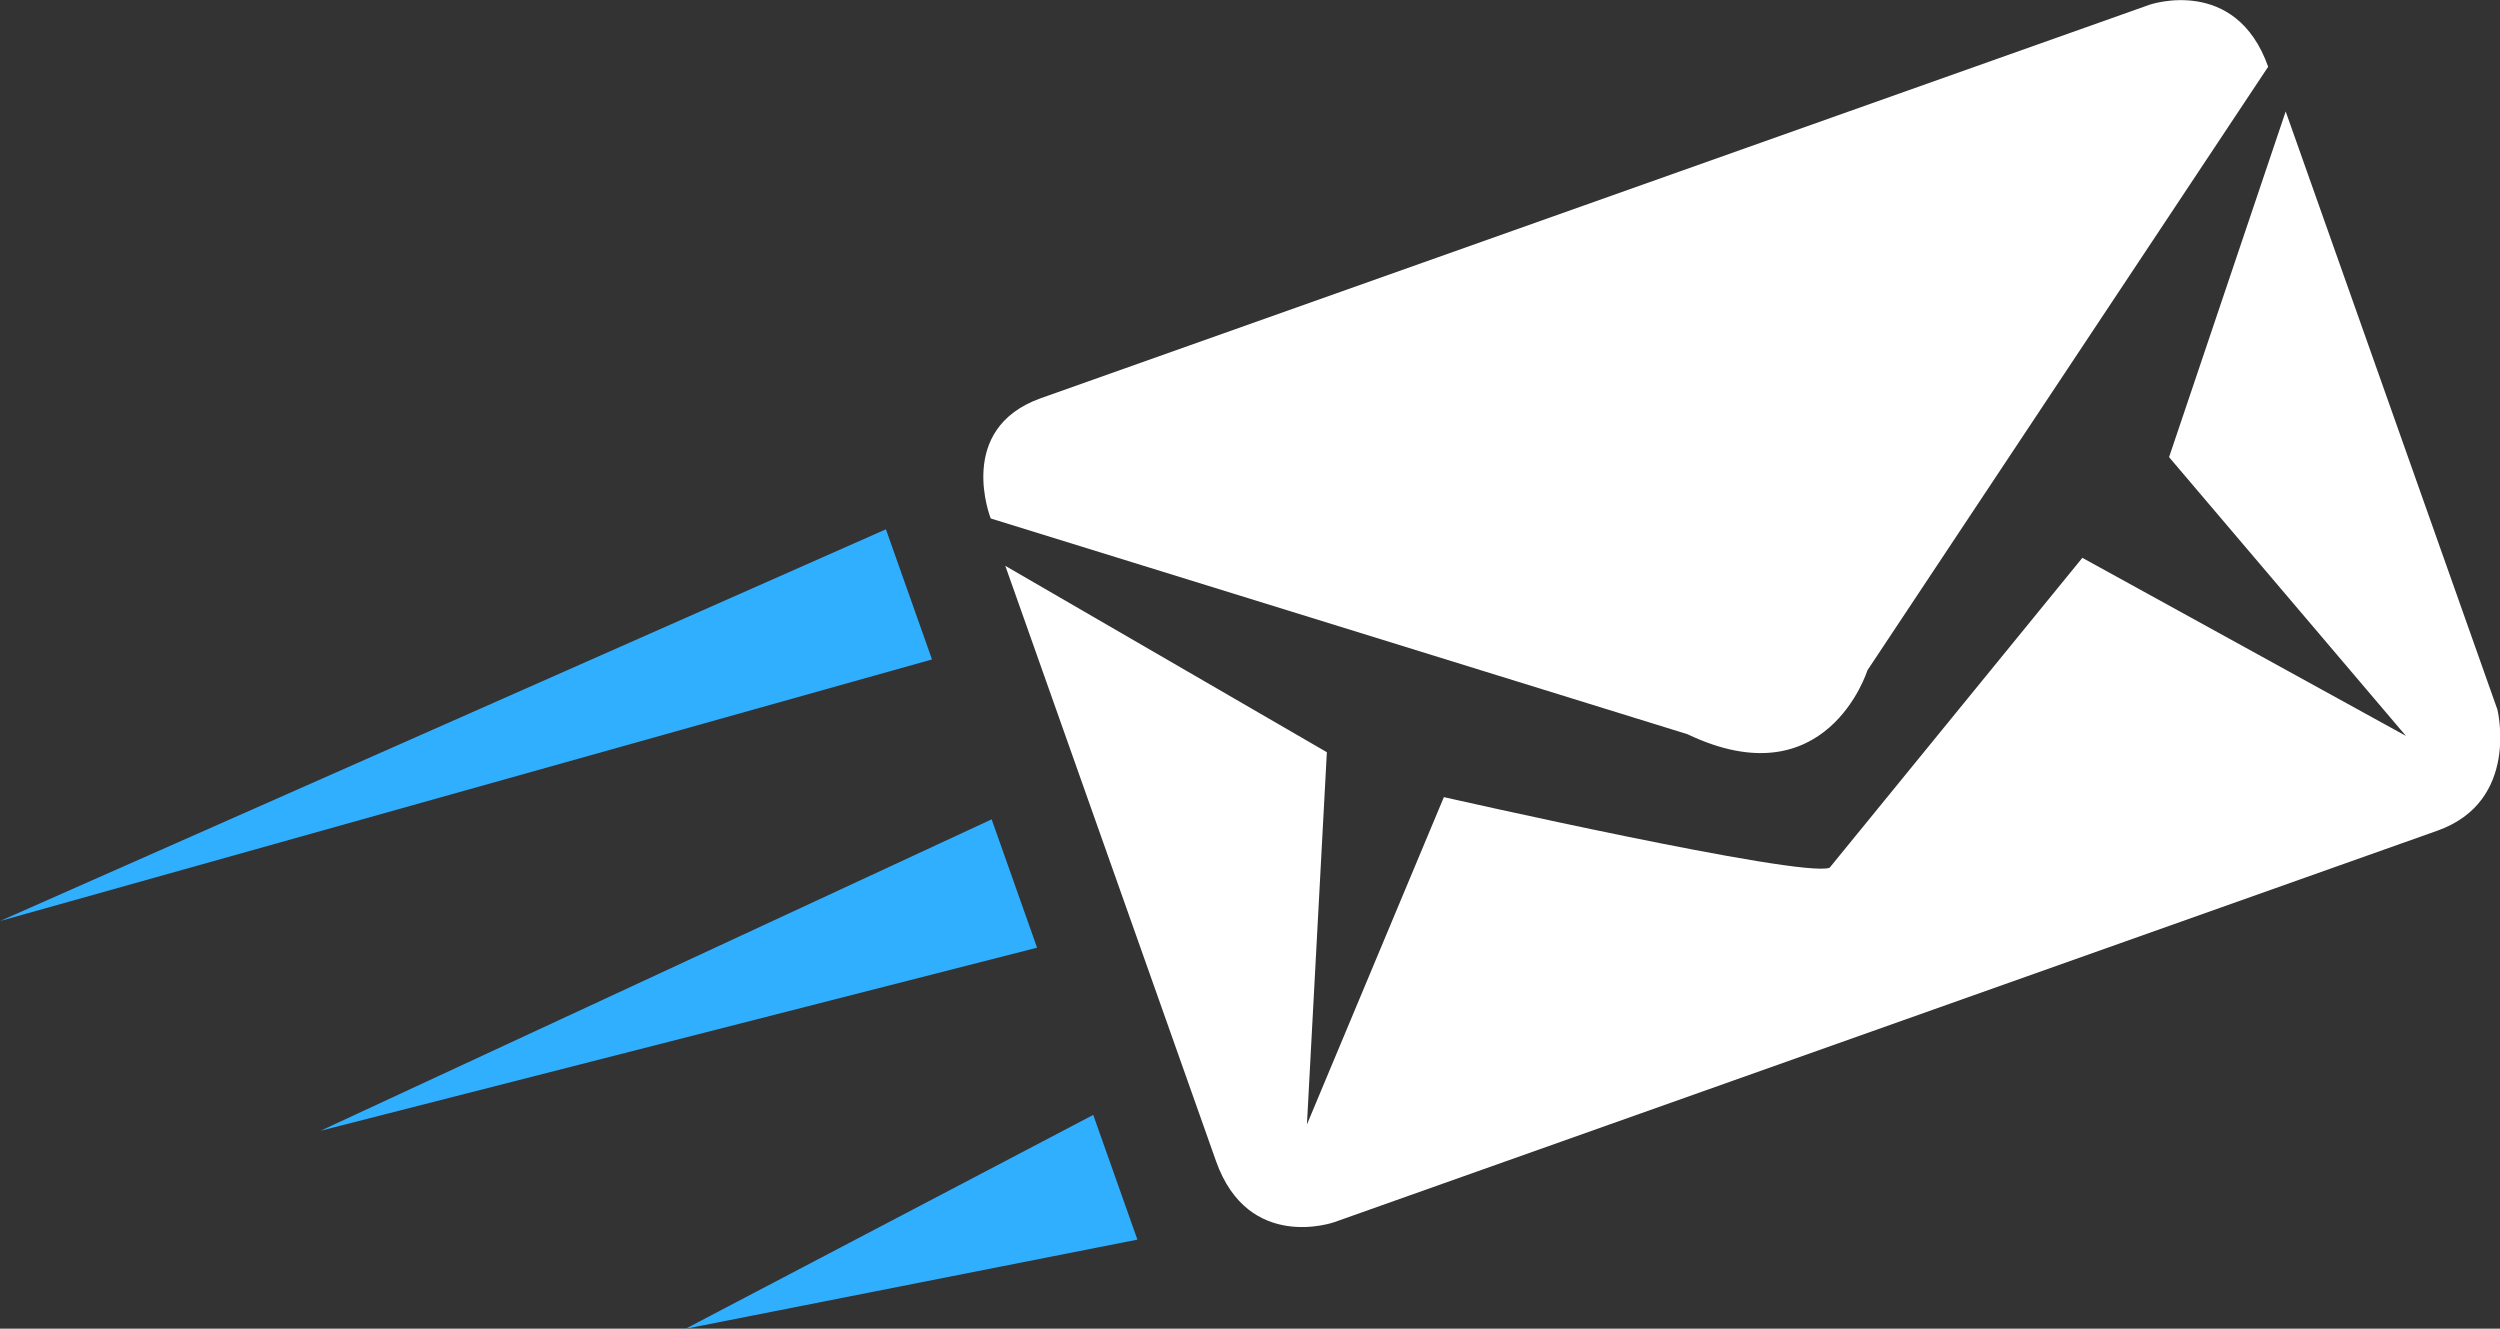
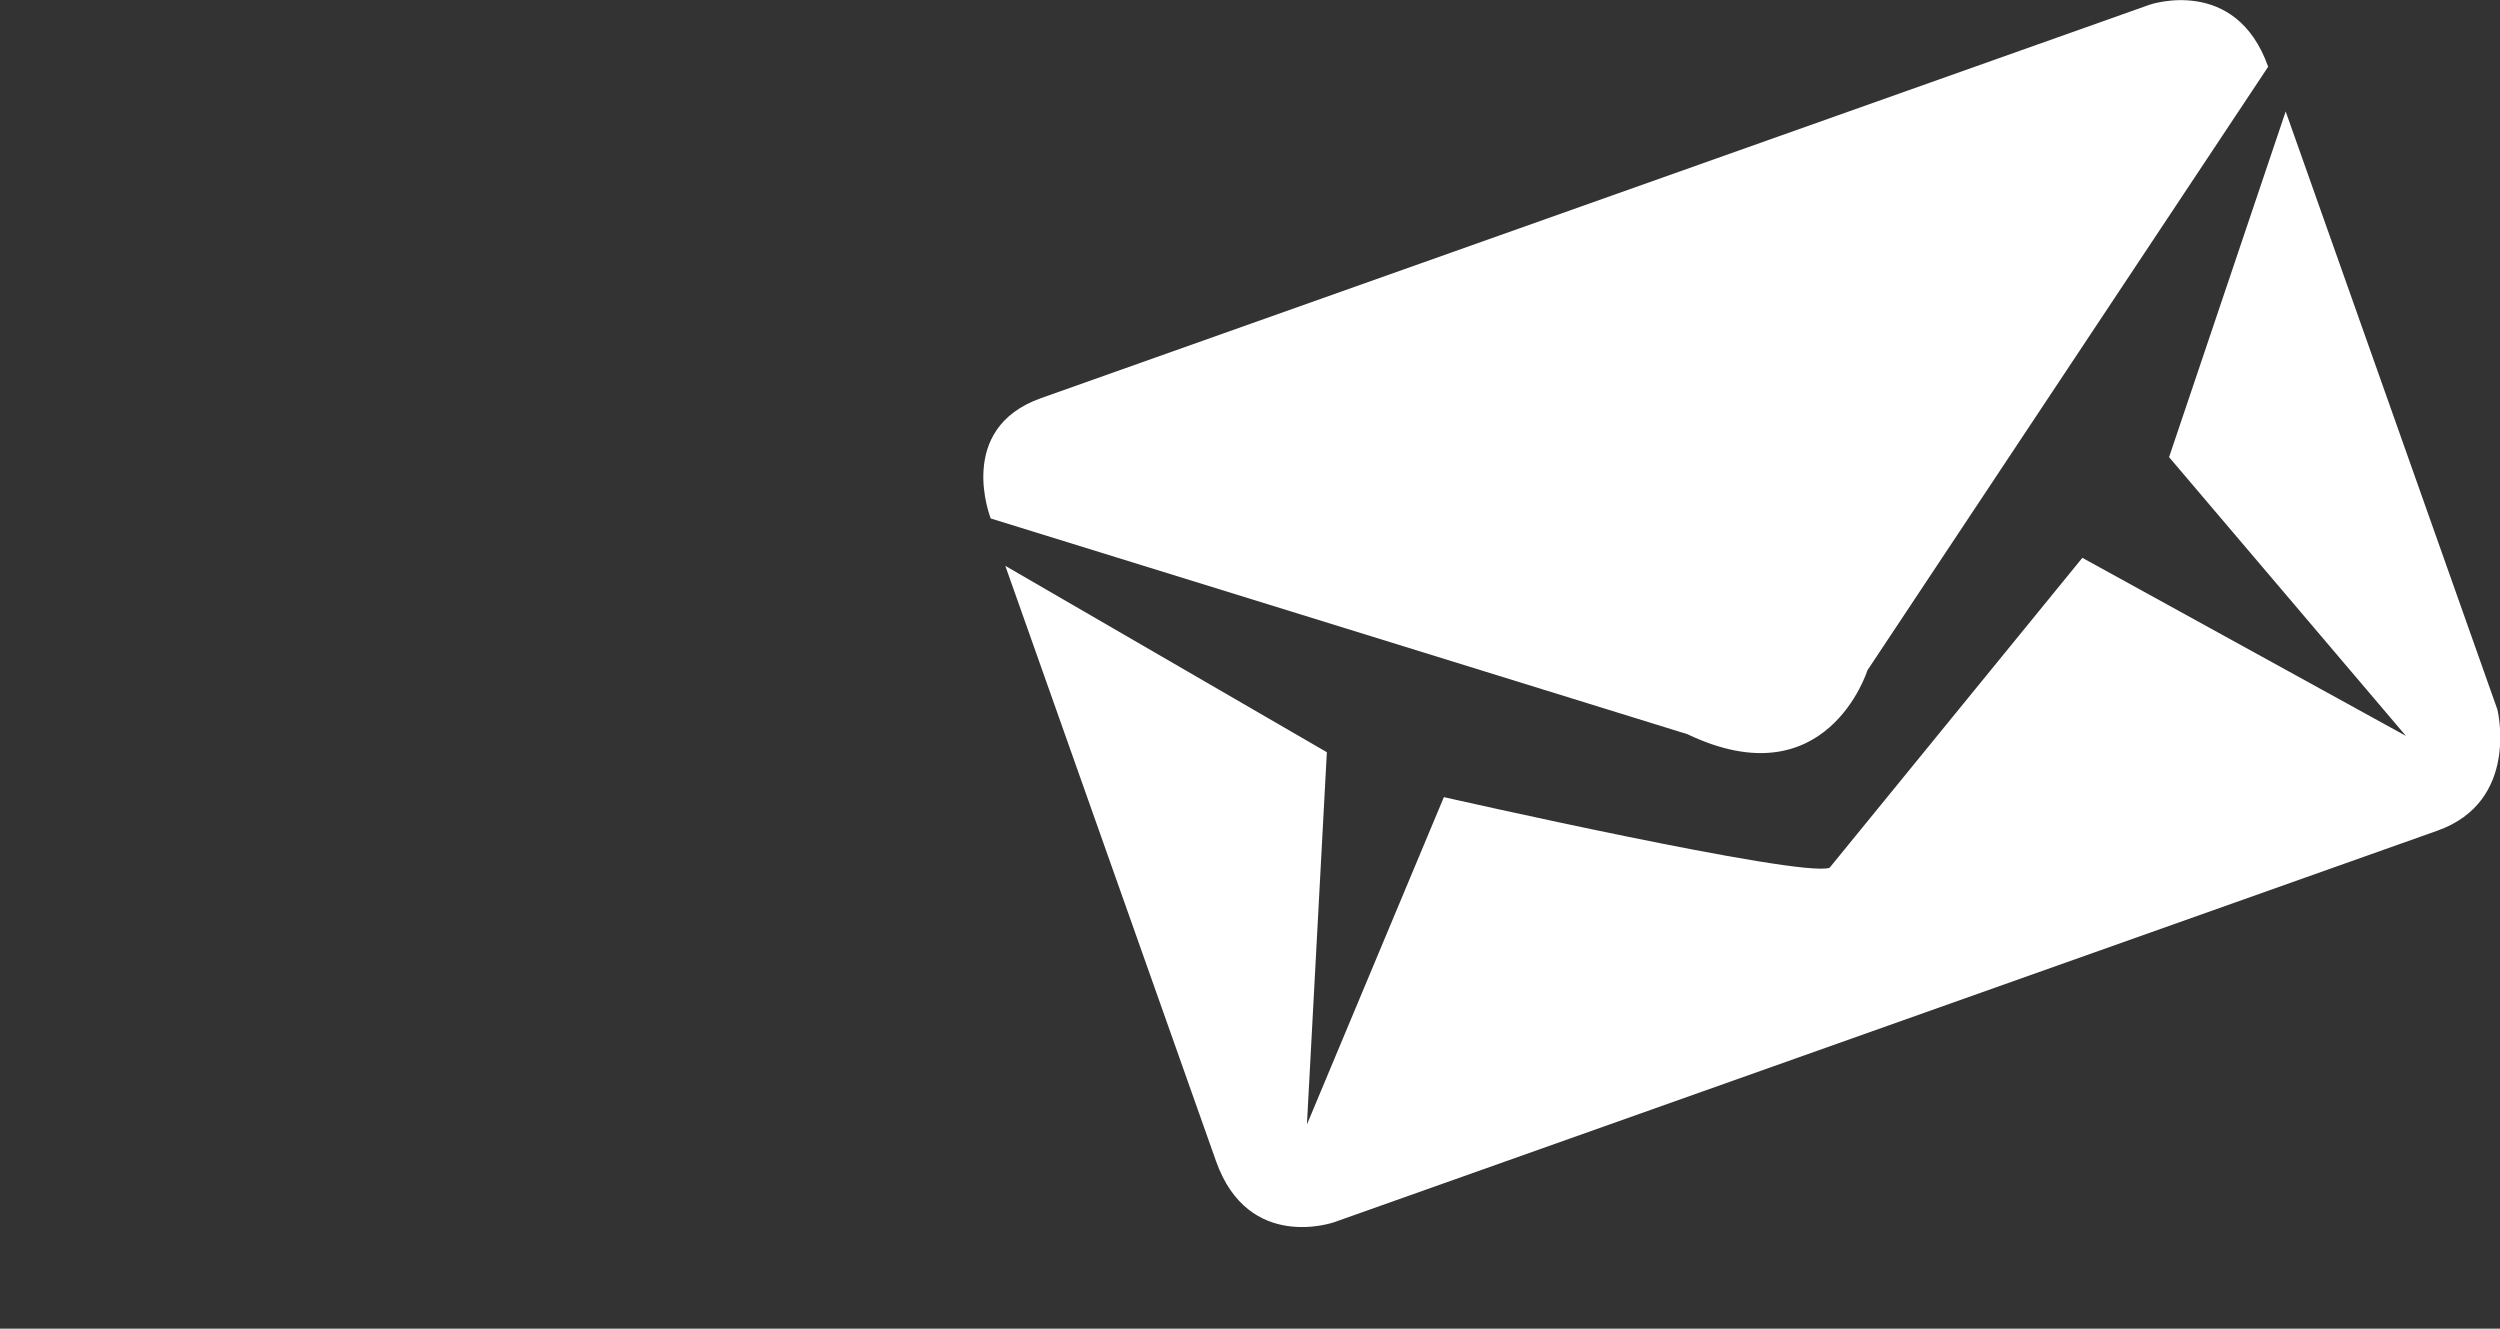
<svg xmlns="http://www.w3.org/2000/svg" width="143" height="76" viewBox="0 0 143 76">
  <rect x="0" y="0" width="143" height="76" fill="#333333" stroke="none" />
  <g>
    <g>
      <path fill="#fff" d="M139.416 47.516L76.314 69.91s-4.905 1.74-6.759-3.498L57.503 32.366l18.393 10.66-1.14 21.296 7.834-18.727s20.4 4.632 22.062 4.042l14.459-17.729 18.508 10.186-13.548-15.946 6.67-19.772 12.11 34.21s1.306 5.247-3.435 6.93zm-42.895-5.52L56.67 29.656s-2.05-5.133 2.869-6.88L122.964.268s4.92-1.689 6.775 3.55l-22.923 34.525s-2.324 7.457-10.295 3.653z" />
    </g>
    <g>
-       <path fill="#31afff" d="M56.722 46.867L18.336 64.679 59.32 54.207zm5.811 16.906l-23.32 12.233 25.846-5.1zM.003 52.682L53.31 37.72l-2.636-7.444z" />
-     </g>
+       </g>
  </g>
</svg>